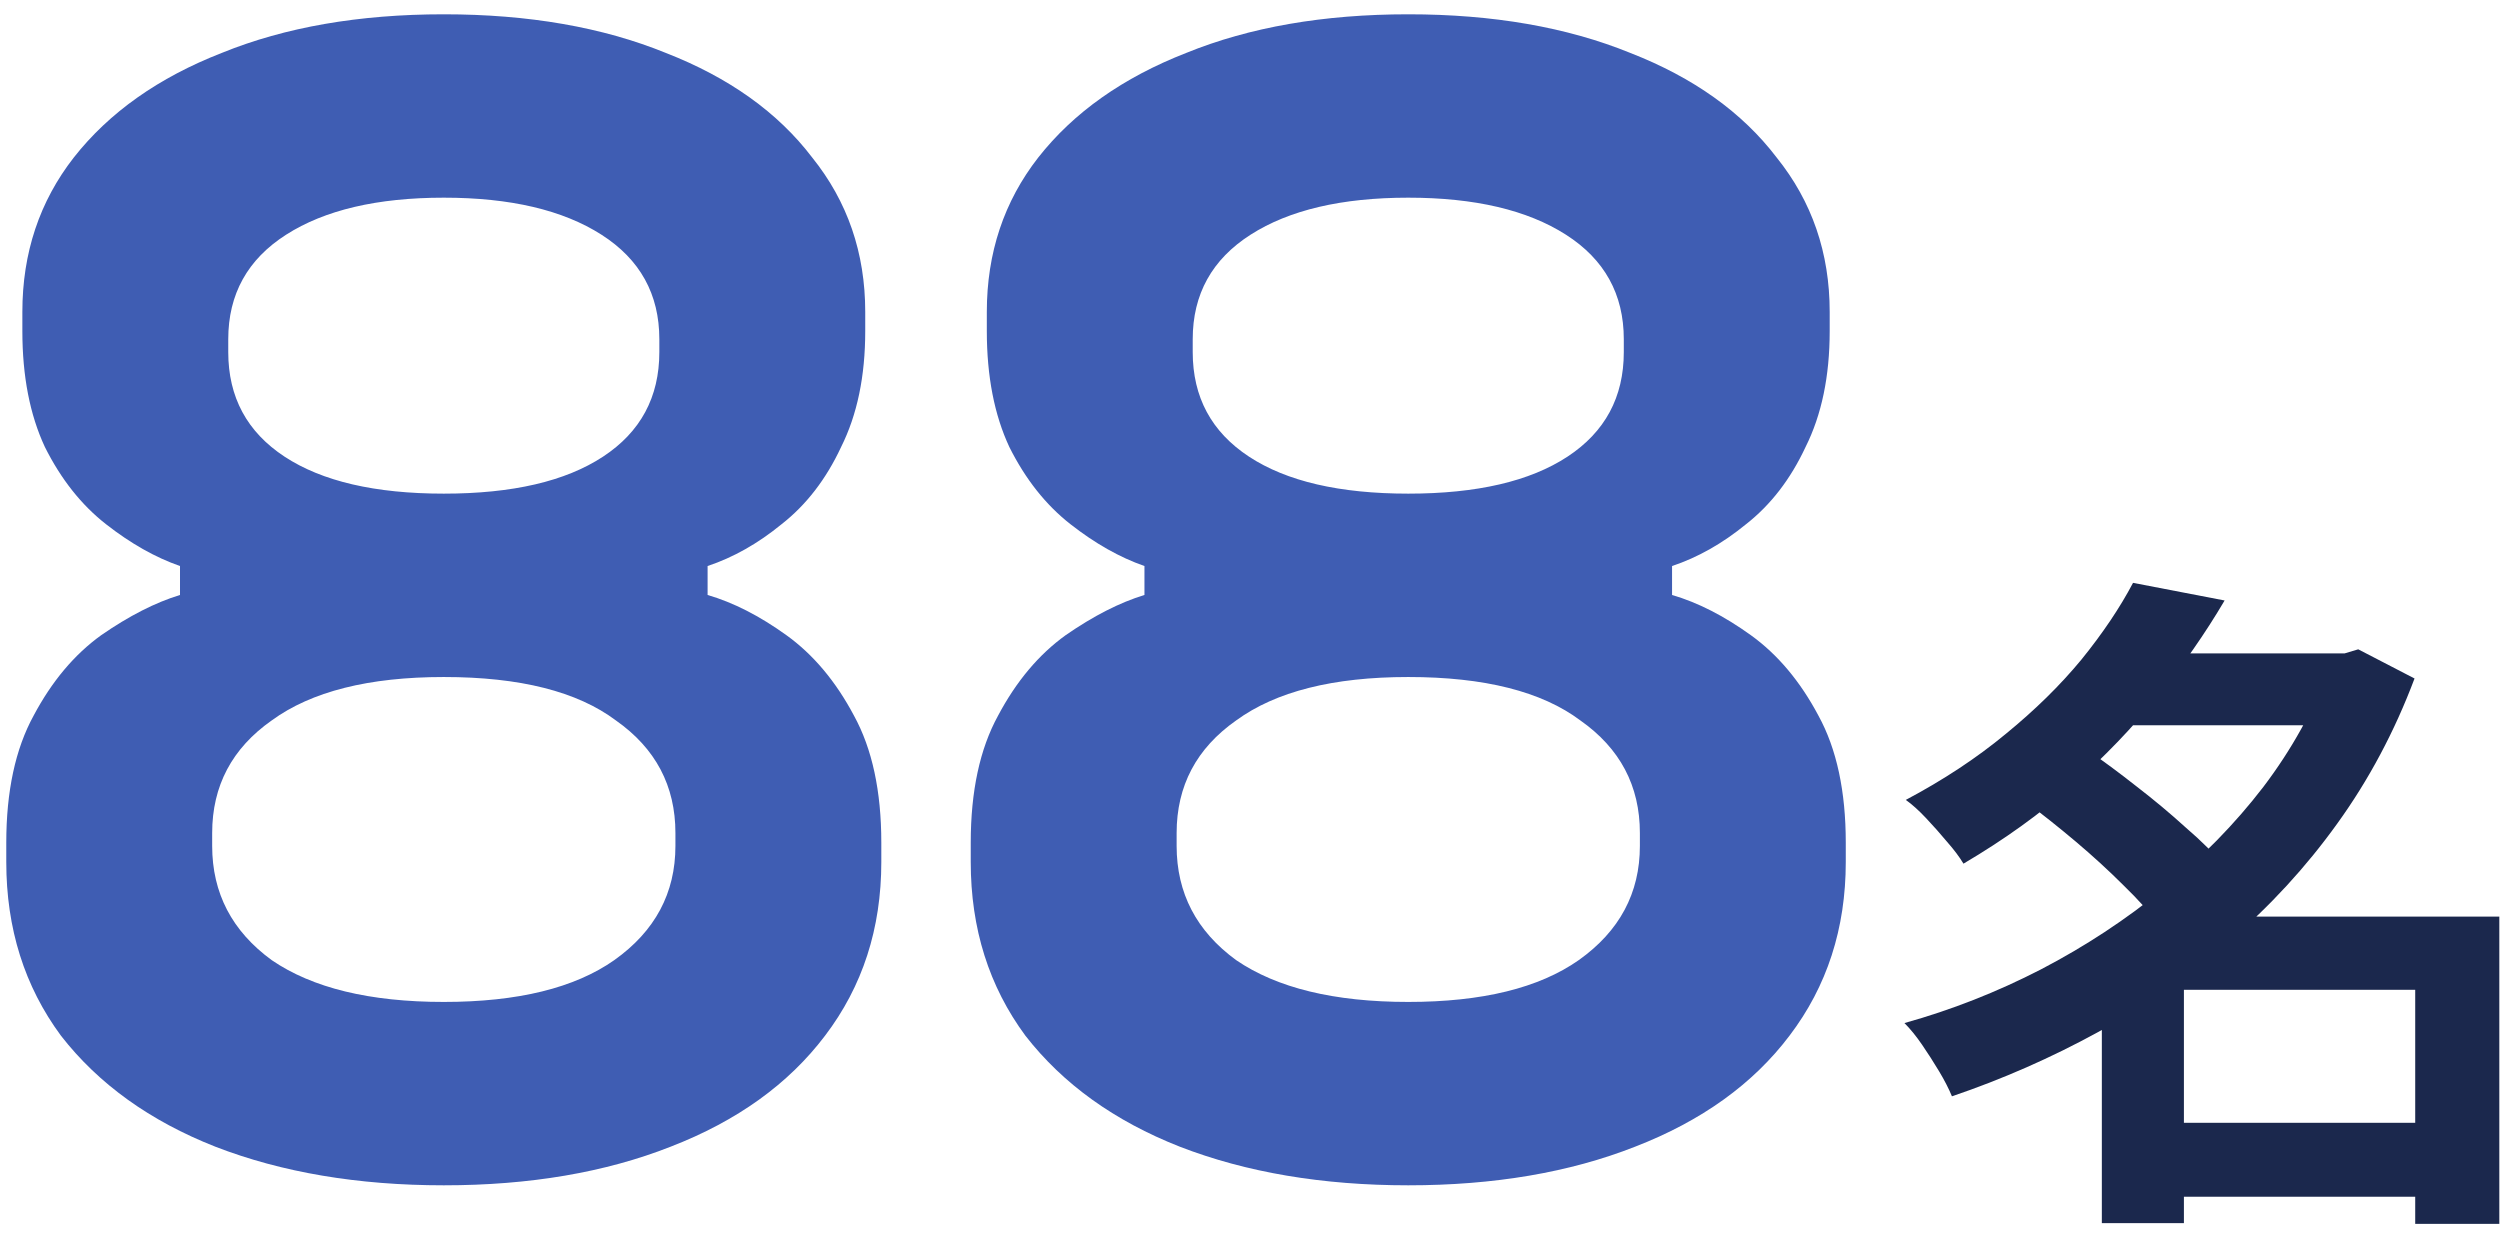
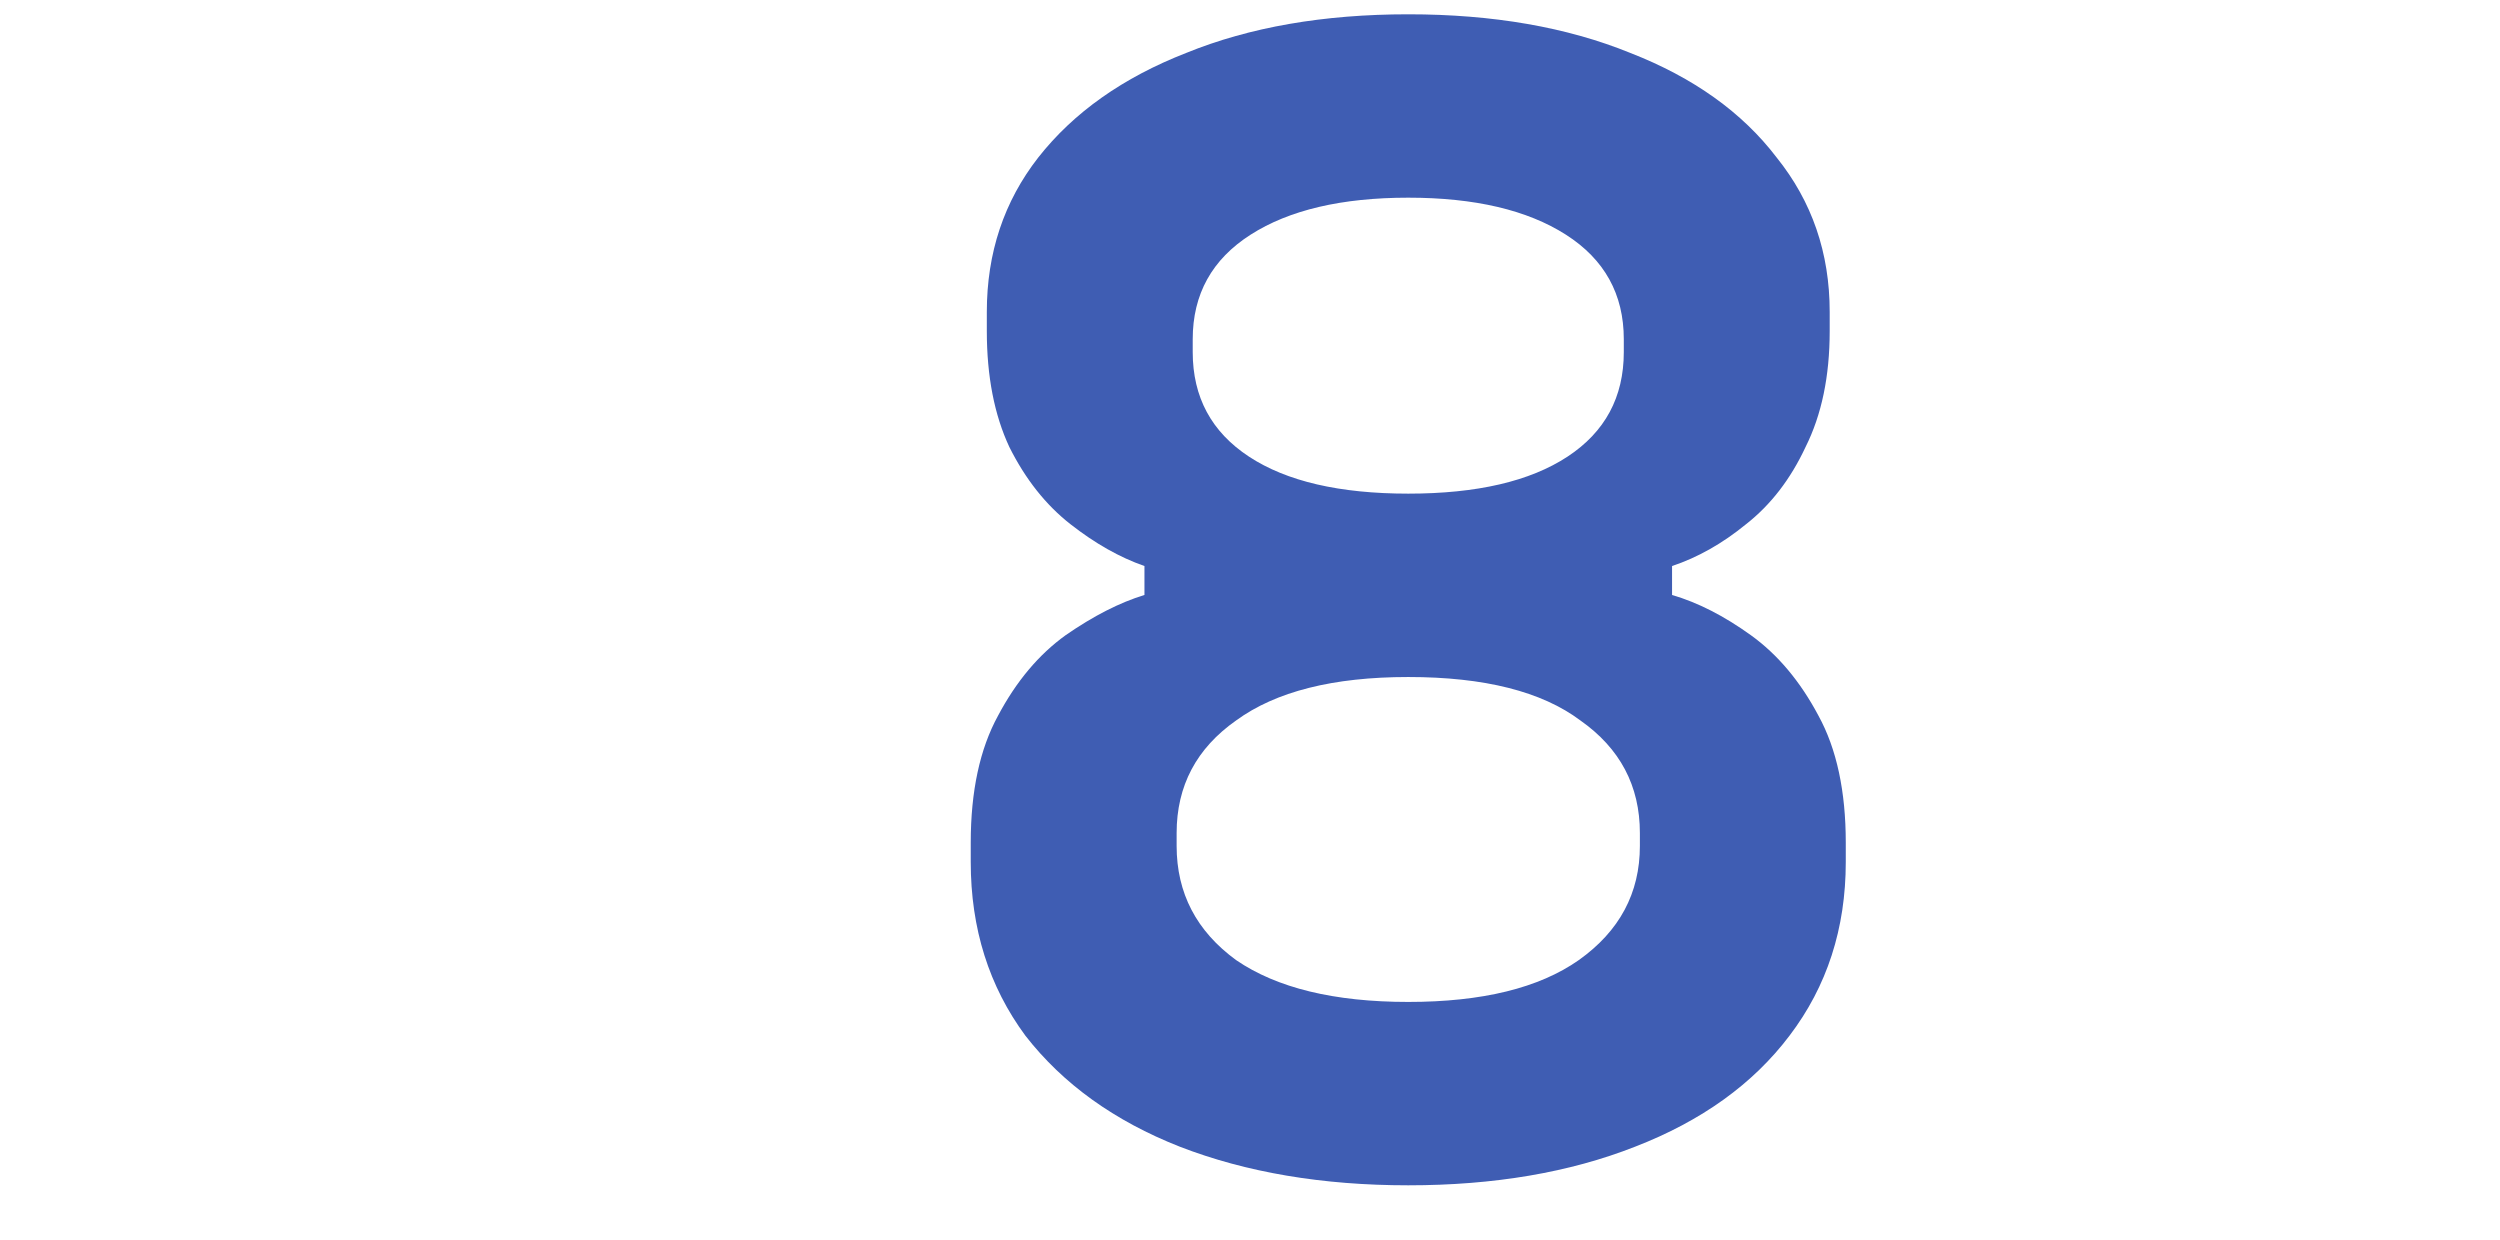
<svg xmlns="http://www.w3.org/2000/svg" width="129" height="64" viewBox="0 0 129 64" fill="none">
-   <path d="M110.905 57.935H126.55V61.75H110.905V57.935ZM109.12 33.715H121.545V37.425H109.12V33.715ZM110.065 30.075L114.79 30.985C113.786 32.688 112.631 34.345 111.325 35.955C110.041 37.542 108.571 39.07 106.915 40.54C105.281 41.987 103.415 43.328 101.315 44.565C101.105 44.215 100.825 43.842 100.475 43.445C100.125 43.025 99.763 42.617 99.389 42.22C99.016 41.823 98.666 41.508 98.34 41.275C100.276 40.248 101.991 39.117 103.485 37.88C105.001 36.643 106.308 35.36 107.405 34.03C108.501 32.677 109.388 31.358 110.065 30.075ZM120.215 33.715H120.985L121.685 33.505L124.59 35.01C123.563 37.74 122.233 40.237 120.6 42.5C118.99 44.74 117.135 46.758 115.035 48.555C112.958 50.352 110.706 51.915 108.28 53.245C105.853 54.575 103.333 55.683 100.72 56.57C100.556 56.173 100.335 55.742 100.055 55.275C99.775 54.808 99.483 54.353 99.18 53.91C98.876 53.467 98.573 53.093 98.269 52.79C100.696 52.113 103.041 51.192 105.305 50.025C107.591 48.835 109.703 47.447 111.64 45.86C113.6 44.273 115.315 42.523 116.785 40.61C118.255 38.673 119.398 36.608 120.215 34.415V33.715ZM104.535 41.38L107.685 38.685C108.501 39.245 109.353 39.875 110.24 40.575C111.15 41.275 112.001 41.987 112.795 42.71C113.611 43.41 114.276 44.075 114.79 44.705L111.395 47.715C110.951 47.108 110.345 46.432 109.575 45.685C108.805 44.915 107.976 44.157 107.09 43.41C106.203 42.663 105.351 41.987 104.535 41.38ZM124.625 47.295H128.965V63.15H124.625V47.295ZM112.69 47.295H126.725V51.075H112.69V63.115H108.455V50.375L111.675 47.295H112.69Z" fill="#1B284D" />
  <path d="M72.666 61.162C68.239 61.162 64.311 60.498 60.88 59.17C57.505 57.842 54.849 55.933 52.912 53.443C51.031 50.898 50.09 47.91 50.09 44.479V43.483C50.09 40.827 50.56 38.641 51.501 36.926C52.441 35.155 53.603 33.772 54.987 32.776C56.425 31.78 57.781 31.088 59.054 30.701V29.207C57.781 28.764 56.508 28.045 55.236 27.049C53.963 26.053 52.912 24.725 52.082 23.065C51.307 21.405 50.92 19.413 50.92 17.089V16.093C50.92 13.05 51.805 10.394 53.576 8.125C55.402 5.801 57.947 4.003 61.212 2.73C64.477 1.402 68.294 0.738 72.666 0.738C77.037 0.738 80.855 1.402 84.12 2.73C87.385 4.003 89.902 5.801 91.673 8.125C93.499 10.394 94.412 13.05 94.412 16.093V17.089C94.412 19.413 93.997 21.405 93.167 23.065C92.392 24.725 91.368 26.053 90.096 27.049C88.879 28.045 87.606 28.764 86.278 29.207V30.701C87.606 31.088 88.962 31.78 90.345 32.776C91.728 33.772 92.89 35.155 93.831 36.926C94.772 38.641 95.242 40.827 95.242 43.483V44.479C95.242 47.91 94.273 50.898 92.337 53.443C90.456 55.933 87.799 57.842 84.369 59.17C80.993 60.498 77.093 61.162 72.666 61.162ZM72.666 51.7C76.484 51.7 79.416 50.981 81.464 49.542C83.567 48.048 84.618 46.084 84.618 43.649V42.985C84.618 40.55 83.594 38.614 81.547 37.175C79.555 35.681 76.594 34.934 72.666 34.934C68.793 34.934 65.832 35.681 63.785 37.175C61.737 38.614 60.714 40.55 60.714 42.985V43.649C60.714 46.084 61.737 48.048 63.785 49.542C65.888 50.981 68.848 51.7 72.666 51.7ZM72.666 25.472C76.207 25.472 78.946 24.836 80.883 23.563C82.82 22.29 83.788 20.492 83.788 18.168V17.504C83.788 15.18 82.792 13.382 80.8 12.109C78.808 10.836 76.097 10.2 72.666 10.2C69.235 10.2 66.524 10.836 64.532 12.109C62.54 13.382 61.544 15.18 61.544 17.504V18.168C61.544 20.492 62.512 22.29 64.449 23.563C66.385 24.836 69.124 25.472 72.666 25.472Z" fill="#3F5DB3" />
-   <path d="M22.9 61.162C18.474 61.162 14.545 60.498 11.114 59.17C7.739 57.842 5.083 55.933 3.146 53.443C1.265 50.898 0.324 47.91 0.324 44.479L0.324 43.483C0.324 40.827 0.795 38.641 1.735 36.926C2.676 35.155 3.838 33.772 5.221 32.776C6.66 31.78 8.016 31.088 9.288 30.701V29.207C8.016 28.764 6.743 28.045 5.47 27.049C4.198 26.053 3.146 24.725 2.316 23.065C1.542 21.405 1.154 19.413 1.154 17.089V16.093C1.154 13.05 2.04 10.394 3.81 8.125C5.636 5.801 8.182 4.003 11.446 2.73C14.711 1.402 18.529 0.738 22.9 0.738C27.272 0.738 31.09 1.402 34.354 2.73C37.619 4.003 40.137 5.801 41.907 8.125C43.733 10.394 44.646 13.05 44.646 16.093V17.089C44.646 19.413 44.231 21.405 43.401 23.065C42.627 24.725 41.603 26.053 40.33 27.049C39.113 28.045 37.84 28.764 36.512 29.207V30.701C37.84 31.088 39.196 31.78 40.579 32.776C41.963 33.772 43.125 35.155 44.065 36.926C45.006 38.641 45.476 40.827 45.476 43.483V44.479C45.476 47.91 44.508 50.898 42.571 53.443C40.69 55.933 38.034 57.842 34.603 59.17C31.228 60.498 27.327 61.162 22.9 61.162ZM22.9 51.7C26.718 51.7 29.651 50.981 31.698 49.542C33.801 48.048 34.852 46.084 34.852 43.649V42.985C34.852 40.55 33.829 38.614 31.781 37.175C29.789 35.681 26.829 34.934 22.9 34.934C19.027 34.934 16.067 35.681 14.019 37.175C11.972 38.614 10.948 40.55 10.948 42.985V43.649C10.948 46.084 11.972 48.048 14.019 49.542C16.122 50.981 19.082 51.7 22.9 51.7ZM22.9 25.472C26.442 25.472 29.181 24.836 31.117 23.563C33.054 22.29 34.022 20.492 34.022 18.168V17.504C34.022 15.18 33.026 13.382 31.034 12.109C29.042 10.836 26.331 10.2 22.9 10.2C19.47 10.2 16.758 10.836 14.766 12.109C12.774 13.382 11.778 15.18 11.778 17.504V18.168C11.778 20.492 12.747 22.29 14.683 23.563C16.62 24.836 19.359 25.472 22.9 25.472Z" fill="#3F5DB3" />
</svg>